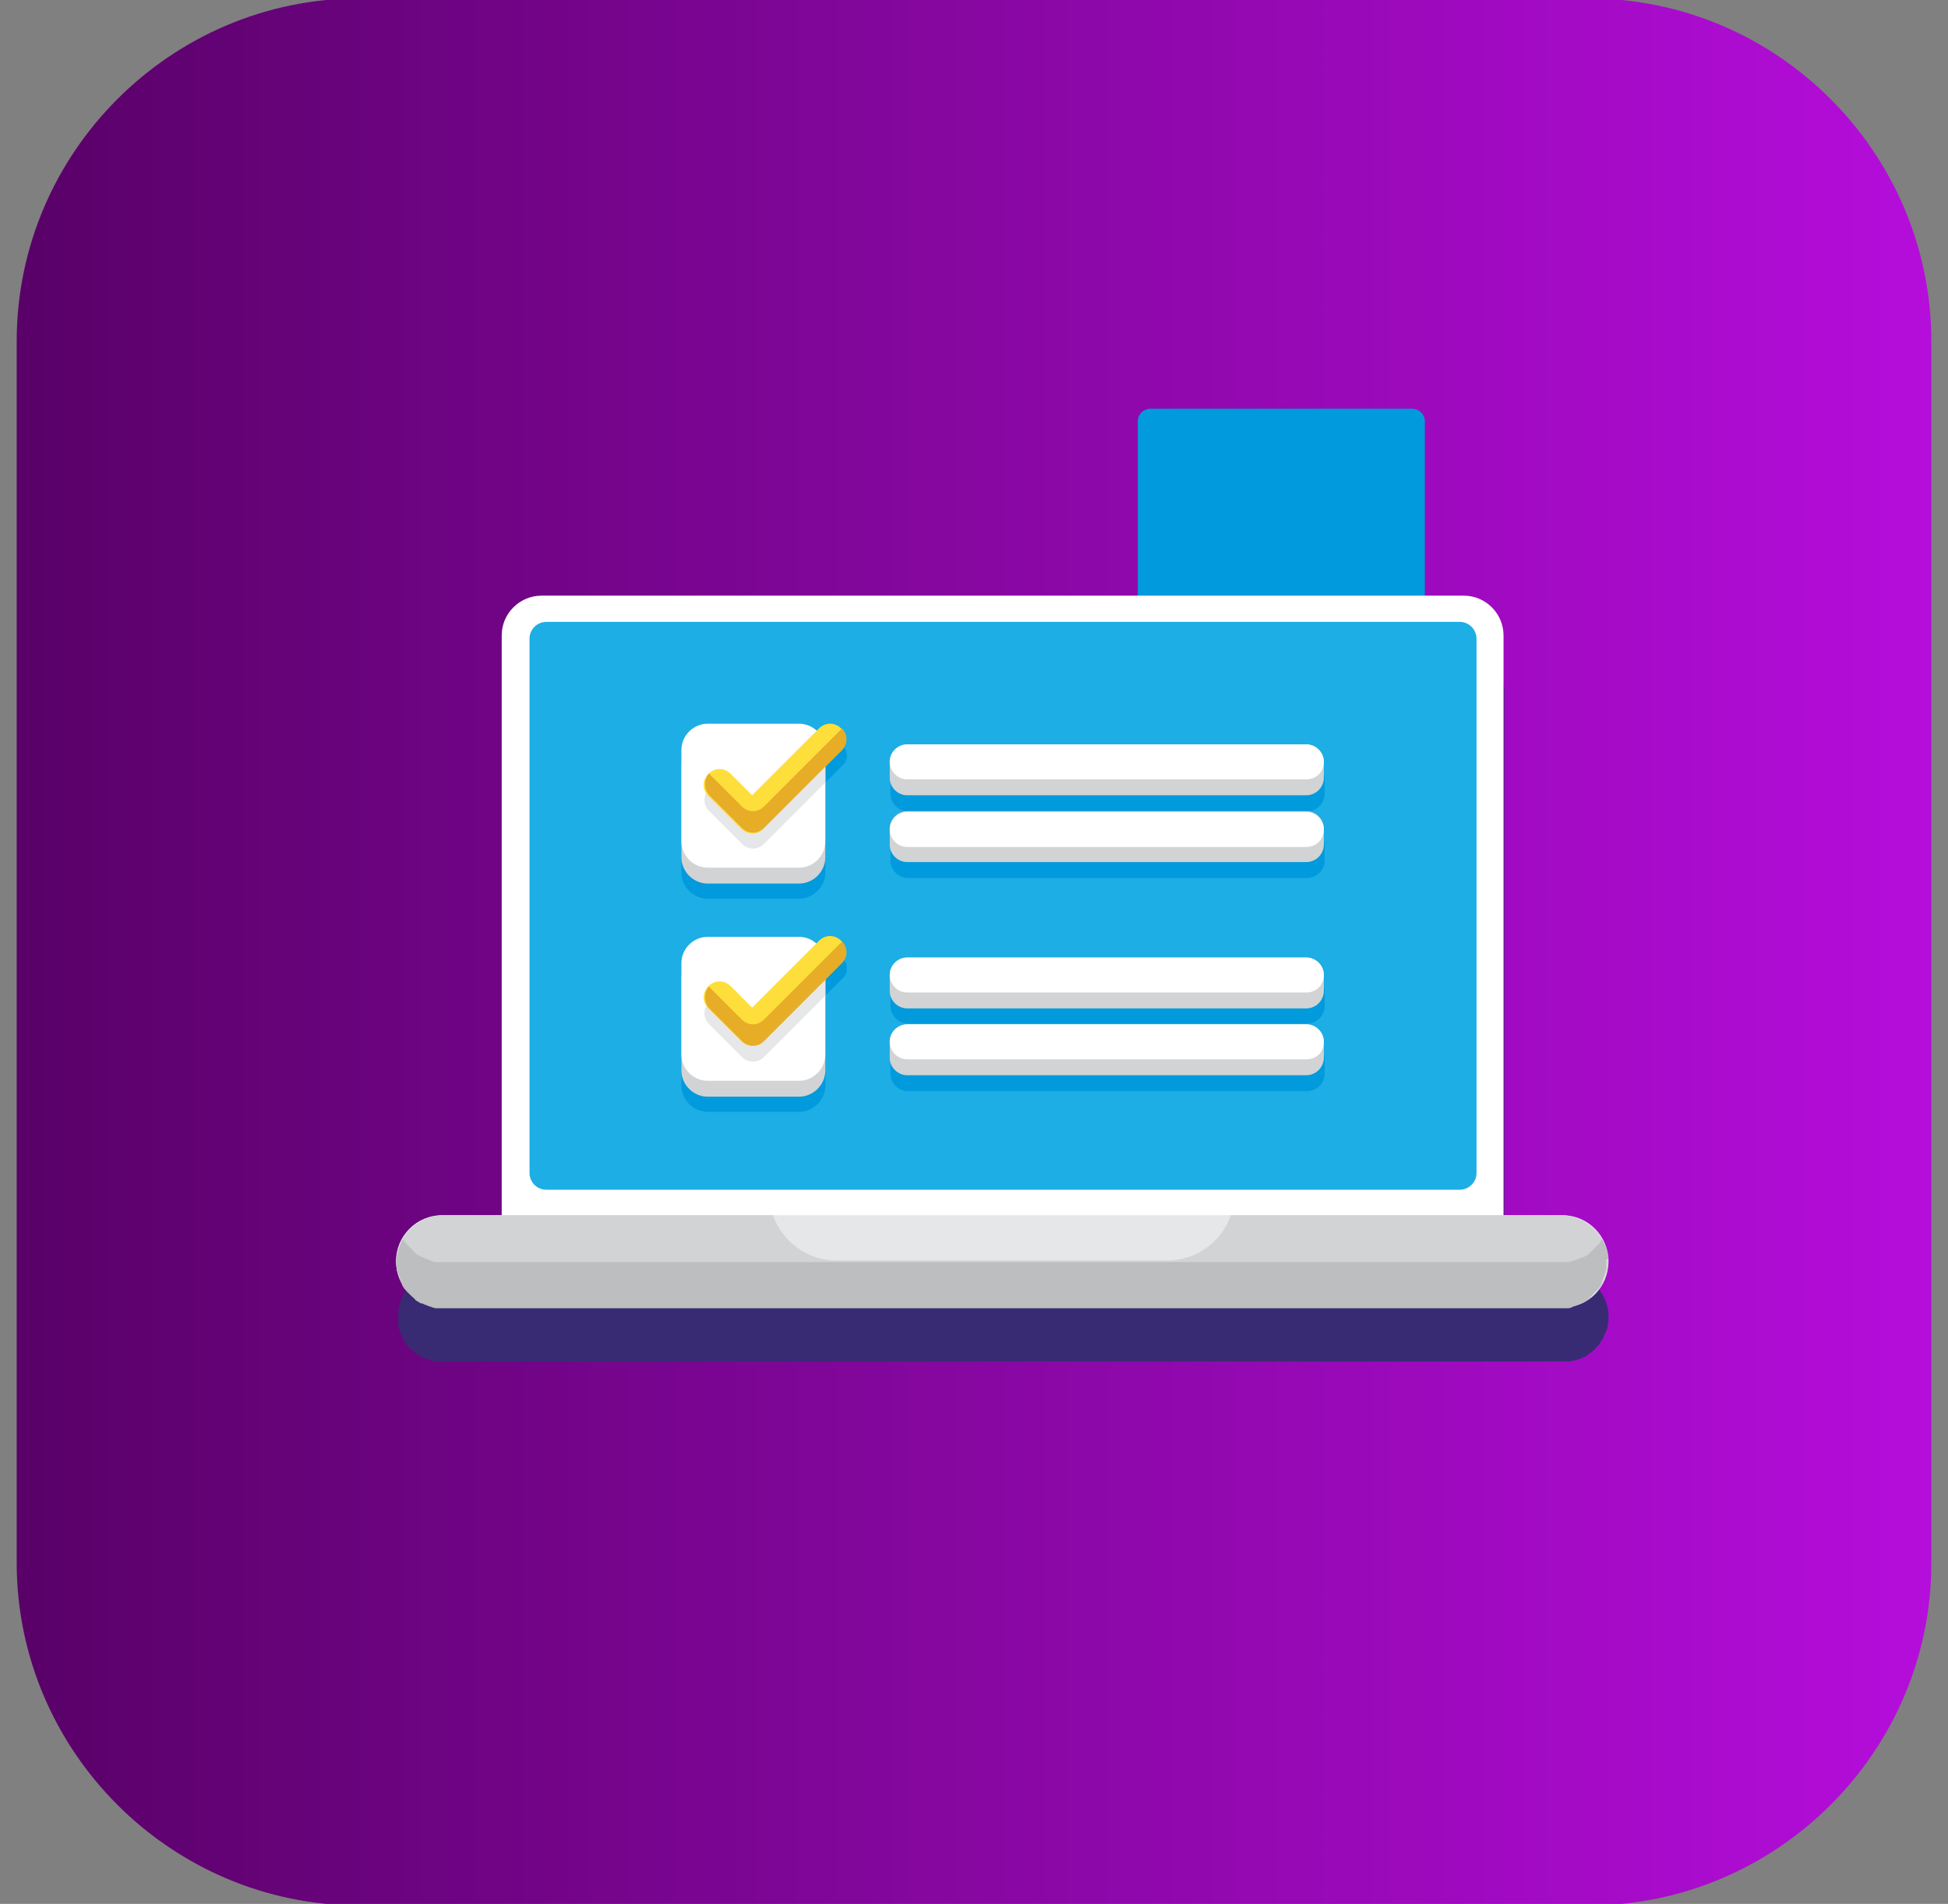
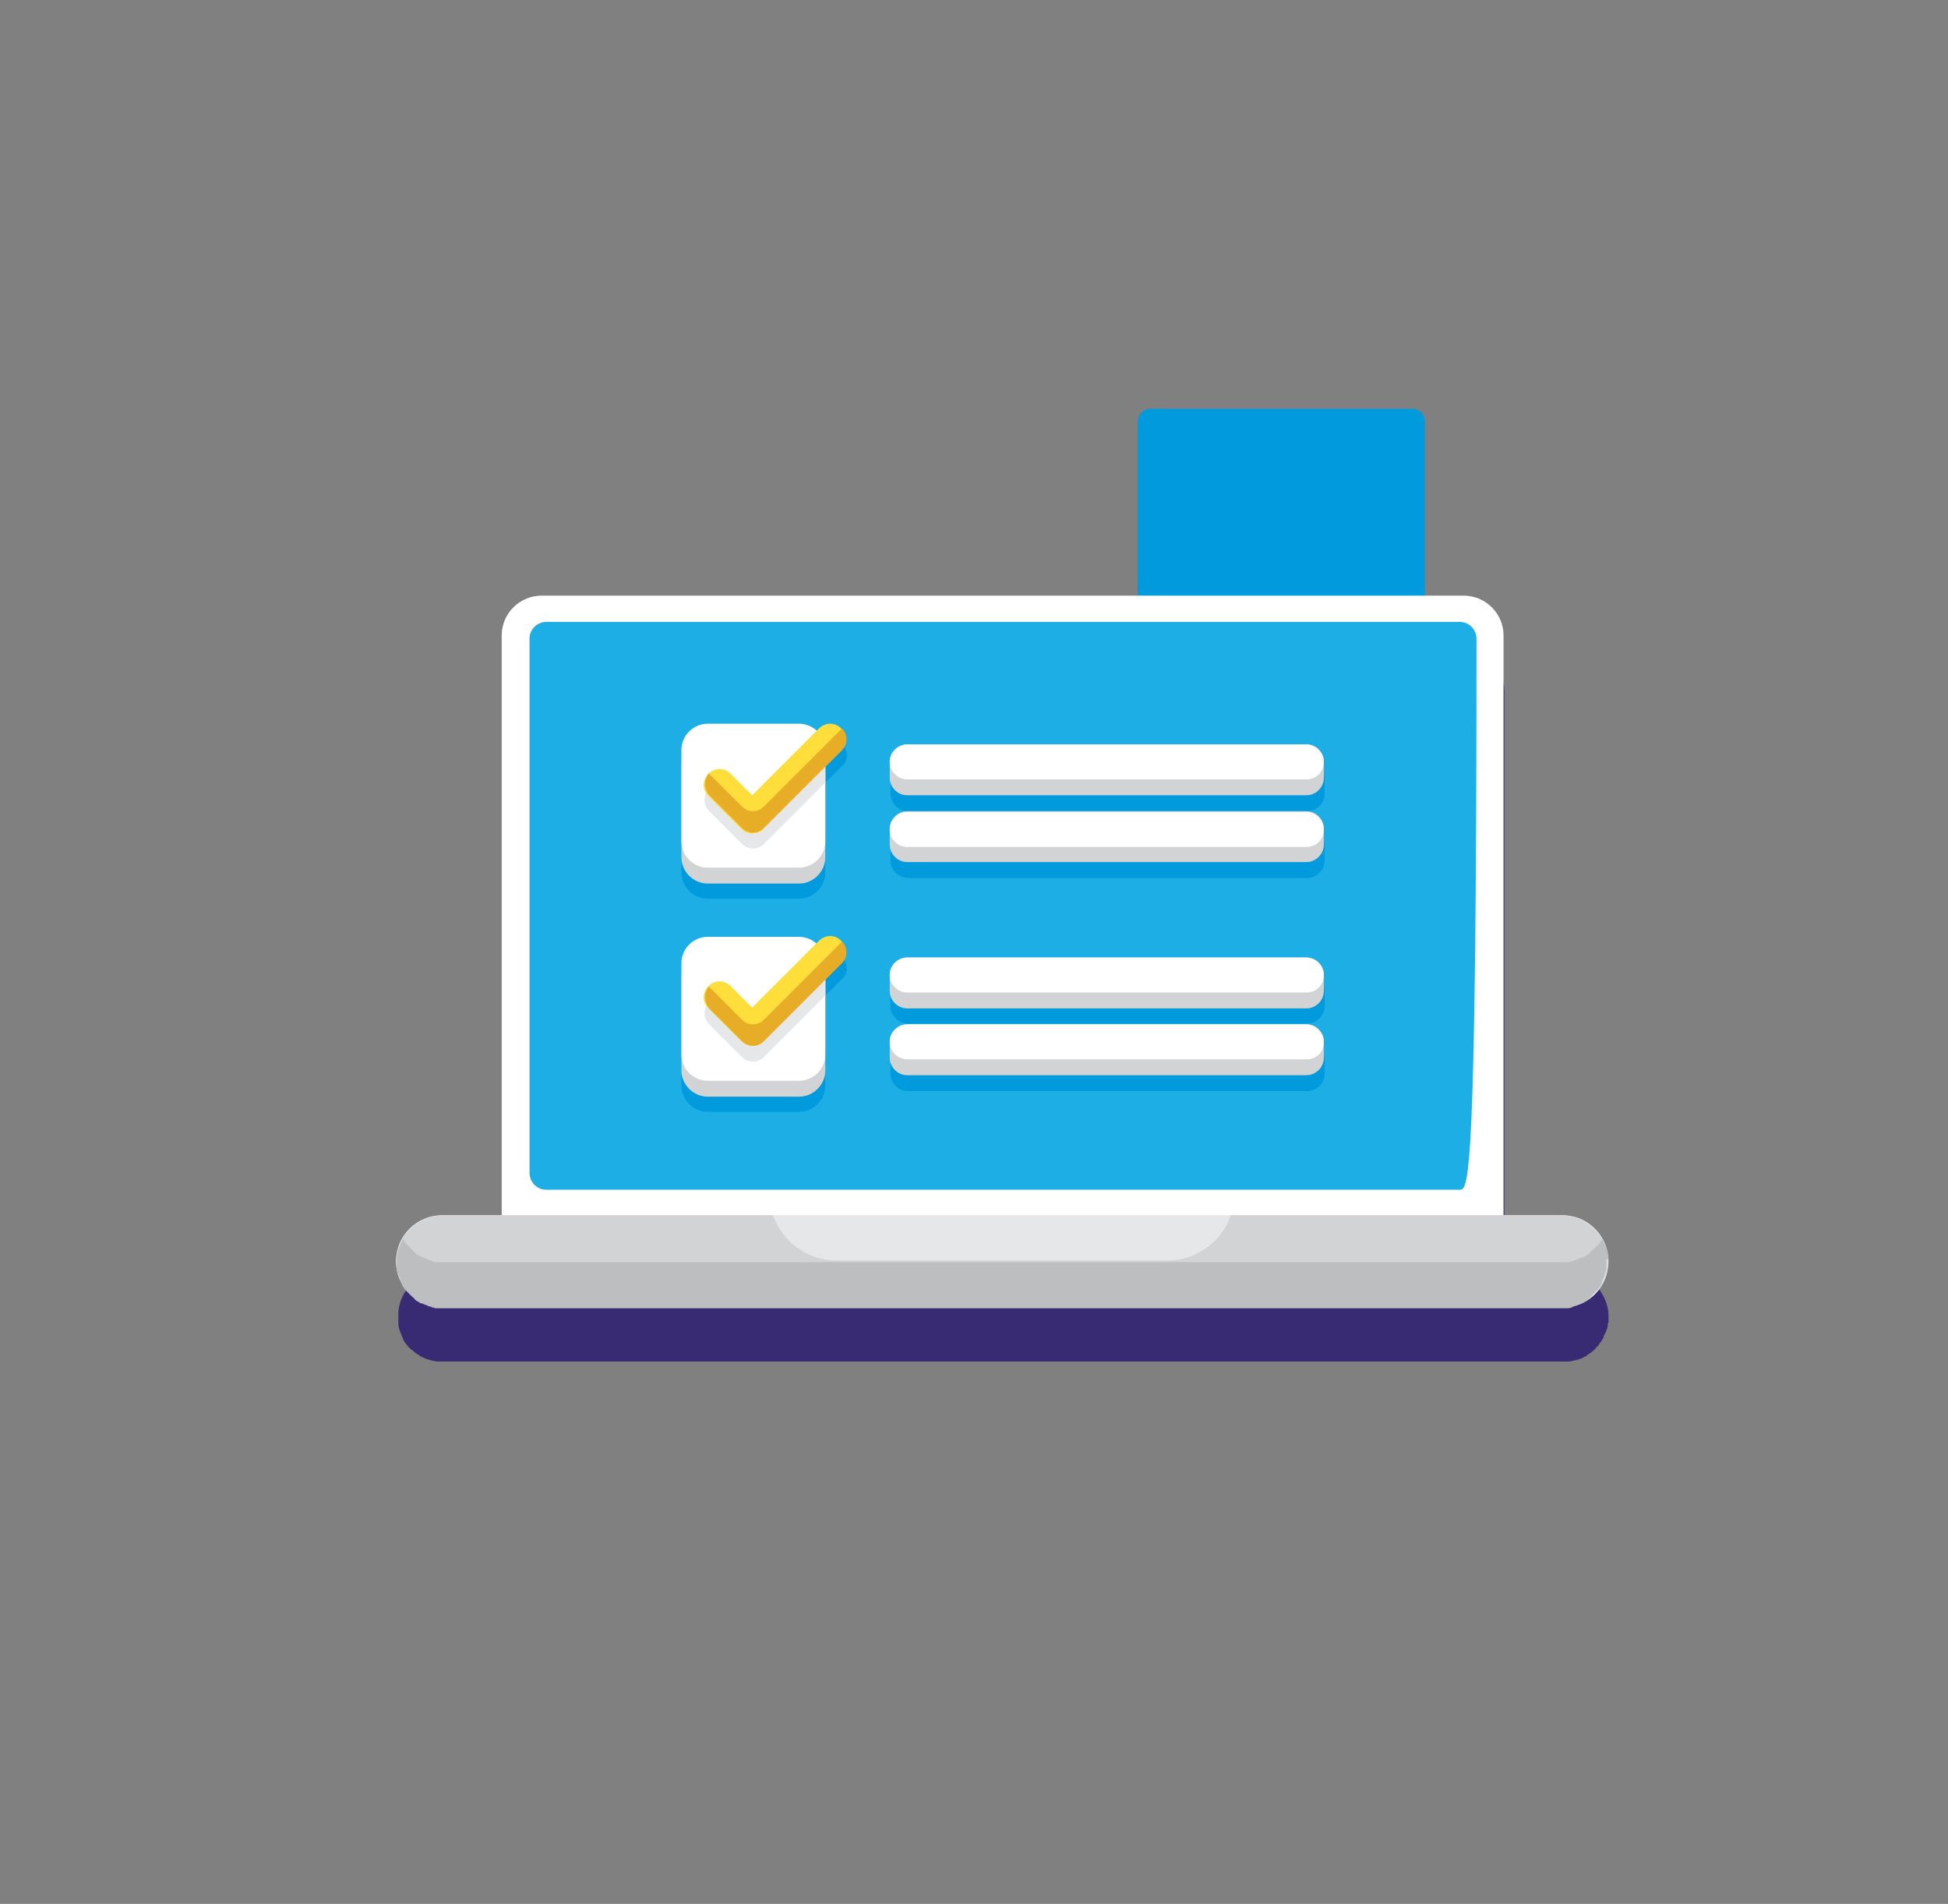
<svg xmlns="http://www.w3.org/2000/svg" version="1.1" x="0px" y="0px" viewBox="0 0 245 239.4" style="enable-background:new 0 0 245 239.4;" xml:space="preserve">
  <rect x="0" y="0" width="245" height="239.4" fill="#808080" stroke="none" />
  <style type="text/css">
	.st0{fill:url(#SVGID_1_);}
	.st1{fill:#382B73;}
	.st2{fill:#D1D3D4;}
	.st3{fill:#E7AD27;}
	.st4{fill:#009ADD;}
	.st5{fill:#136DA0;}
	.st6{fill:#1CAEE4;}
	.st7{fill:#EF5A9D;}
	.st8{fill:#F06EA9;}
	.st9{fill:#E6E7E8;}
	.st10{fill:#FFFFFF;}
	.st11{fill:#F7CB15;}
	.st12{fill:#FFF335;}
	.st13{fill:#FEDE3A;}
	.st14{fill:#27C1E6;}
	.st15{fill:#E43D91;}
	.st16{fill:url(#SVGID_2_);}
	.st17{fill:#BCBEC0;}
	.st18{fill:#A72973;}
	.st19{fill:url(#SVGID_3_);}
	.st20{fill:url(#SVGID_4_);}
	.st21{fill:url(#SVGID_5_);}
	.st22{fill:url(#SVGID_6_);}
	.st23{fill:url(#SVGID_7_);}
	.st24{fill:url(#SVGID_8_);}
	.st25{fill:url(#SVGID_9_);}
	.st26{fill:url(#SVGID_10_);}
	.st27{fill:url(#SVGID_11_);}
	.st28{fill:url(#SVGID_12_);}
	.st29{fill:url(#SVGID_13_);}
	.st30{fill:url(#SVGID_14_);}
	.st31{fill:url(#SVGID_15_);}
	.st32{fill:url(#SVGID_16_);}
	.st33{fill:url(#SVGID_17_);}
	.st34{fill:url(#SVGID_18_);}
	.st35{fill:url(#SVGID_19_);}
	.st36{fill:url(#SVGID_20_);}
	.st37{fill:url(#SVGID_21_);}
	.st38{fill:url(#SVGID_22_);}
	.st39{fill:url(#SVGID_23_);}
	.st40{fill:url(#SVGID_24_);}
	.st41{fill:url(#SVGID_25_);}
	.st42{fill:url(#SVGID_26_);}
	.st43{fill:url(#SVGID_27_);}
	.st44{fill:url(#SVGID_28_);}
	.st45{fill:url(#SVGID_29_);}
	.st46{fill:url(#SVGID_30_);}
	.st47{fill:url(#SVGID_31_);}
	.st48{fill:none;stroke:#D1D3D4;stroke-width:3.187;stroke-linecap:round;stroke-linejoin:round;stroke-miterlimit:10;}
	.st49{fill:none;stroke:#E7AD27;stroke-width:3.187;stroke-linecap:round;stroke-linejoin:round;stroke-miterlimit:10;}
	.st50{fill:none;stroke:#E7AD27;stroke-width:3.613;stroke-linecap:round;stroke-linejoin:round;stroke-miterlimit:10;}
	.st51{fill:url(#SVGID_32_);}
	.st52{fill:url(#SVGID_33_);}
	.st53{fill:url(#SVGID_34_);}
	.st54{fill:url(#SVGID_35_);}
	.st55{fill:url(#SVGID_36_);}
	.st56{fill:url(#SVGID_37_);}
	.st57{fill:url(#SVGID_38_);}
	.st58{fill:url(#SVGID_39_);}
	.st59{fill:url(#SVGID_40_);}
	.st60{fill:url(#SVGID_41_);}
	.st61{fill:url(#SVGID_42_);}
	.st62{fill:none;stroke:#FFFFFF;stroke-width:2;stroke-linecap:round;stroke-linejoin:round;stroke-miterlimit:10;}
	.st63{fill:none;stroke:#FEDE3A;stroke-width:2;stroke-linecap:round;stroke-linejoin:round;stroke-miterlimit:10;}
	.st64{fill:url(#SVGID_43_);}
	.st65{fill:url(#SVGID_44_);}
	.st66{fill:url(#SVGID_45_);}
	.st67{fill:url(#SVGID_46_);}
	.st68{fill:url(#SVGID_47_);}
	.st69{fill:url(#SVGID_48_);}
	.st70{fill:url(#SVGID_49_);}
	.st71{fill:url(#SVGID_50_);}
	.st72{fill:url(#SVGID_51_);}
	.st73{fill:url(#SVGID_52_);}
	.st74{fill:url(#SVGID_53_);}
	.st75{fill:url(#SVGID_54_);}
	.st76{fill:url(#SVGID_55_);}
	.st77{fill:url(#SVGID_56_);}
	.st78{fill:none;stroke:#136DA0;stroke-width:2.623;stroke-miterlimit:10;}
	.st79{fill:url(#SVGID_57_);}
	.st80{fill:url(#SVGID_58_);}
	.st81{fill:none;stroke:#EF5A9D;stroke-width:4;stroke-linecap:round;stroke-linejoin:round;stroke-miterlimit:10;}
	.st82{fill:none;stroke:#FFFFFF;stroke-width:3;stroke-linecap:round;stroke-linejoin:round;stroke-miterlimit:10;}
	.st83{fill:none;stroke:#E7AD27;stroke-width:4;stroke-linecap:round;stroke-linejoin:round;stroke-miterlimit:10;}
	.st84{fill:url(#SVGID_59_);}
	.st85{fill:url(#SVGID_60_);}
	.st86{fill:url(#SVGID_61_);}
	.st87{fill:none;stroke:#F7CB15;stroke-width:3;stroke-miterlimit:10;}
	.st88{fill:url(#SVGID_62_);}
	.st89{fill:url(#SVGID_63_);}
	.st90{fill:url(#SVGID_64_);}
	.st91{fill:url(#SVGID_65_);}
	.st92{fill:url(#SVGID_66_);}
	.st93{fill:url(#SVGID_67_);}
	.st94{fill:url(#SVGID_68_);}
	.st95{fill:url(#SVGID_69_);}
	.st96{fill:url(#SVGID_70_);}
	.st97{fill:url(#SVGID_71_);}
	.st98{fill:url(#SVGID_72_);}
	.st99{fill:none;stroke:#EF5A9D;stroke-width:2;stroke-miterlimit:10;}
	.st100{fill:url(#SVGID_73_);}
	.st101{fill:url(#SVGID_74_);}
	.st102{fill:url(#SVGID_75_);}
	.st103{fill:url(#SVGID_76_);}
	.st104{fill:url(#SVGID_77_);}
	.st105{fill:url(#SVGID_78_);}
	.st106{fill:url(#SVGID_79_);}
	.st107{fill:url(#SVGID_80_);}
	.st108{fill:none;stroke:#27C1E6;stroke-width:4;stroke-miterlimit:10;}
	.st109{fill:url(#SVGID_81_);}
	.st110{fill:url(#SVGID_82_);}
	.st111{fill:url(#SVGID_83_);}
	.st112{fill:url(#SVGID_84_);}
	.st113{fill:url(#SVGID_85_);}
	.st114{fill:url(#SVGID_86_);}
	.st115{fill:url(#SVGID_87_);}
	.st116{fill:url(#SVGID_88_);}
	.st117{fill:url(#SVGID_89_);}
	.st118{fill:none;stroke:#136DA0;stroke-width:1.561;stroke-miterlimit:10;}
	.st119{fill:none;stroke:#136DA0;stroke-width:1.101;stroke-miterlimit:10;}
	.st120{fill:url(#SVGID_90_);}
	.st121{fill:url(#SVGID_91_);}
	.st122{fill:none;stroke:#136DA0;stroke-width:2.841;stroke-miterlimit:10;}
	.st123{fill:url(#SVGID_92_);}
	.st124{fill:none;stroke:#136DA0;stroke-width:2.862;stroke-miterlimit:10;}
	.st125{fill:url(#SVGID_93_);}
</style>
  <g id="Layer_1">
    <g>
      <linearGradient id="SVGID_1_" gradientUnits="userSpaceOnUse" x1="2.105" y1="119.694" x2="242.869" y2="119.694">
        <stop offset="1.118836e-07" style="stop-color:#590168" />
        <stop offset="1" style="stop-color:#B50DDB" />
      </linearGradient>
-       <path class="st0" d="M199.8,239.6H45.2c-23.7,0-43.1-19.4-43.1-43.1V42.9c0-23.7,19.4-43.1,43.1-43.1h154.6    c23.7,0,43.1,19.4,43.1,43.1v153.7C242.9,220.2,223.5,239.6,199.8,239.6z" />
      <path class="st4" d="M177.6,90.1h-32.9c-0.9,0-1.6-0.7-1.6-1.6V53c0-0.9,0.7-1.6,1.6-1.6h32.9c0.9,0,1.6,0.7,1.6,1.6v35.5    C179.2,89.4,178.5,90.1,177.6,90.1z" />
      <g>
        <path class="st1" d="M202.3,165.6c0-0.1,0-0.3,0-0.4c0,0,0-0.1,0-0.1l0,0c-0.3-2.9-2.7-5.2-5.7-5.2h-7.4V86.9c0-2.8-2.3-5-5-5     h-116c-2.8,0-5,2.3-5,5v72.9h-7.4c-3,0-5.5,2.3-5.7,5.2l0,0c0,0.1,0,0.1,0,0.2c0,0.1,0,0.2,0,0.3c0,0,0,0,0,0.1v0     c0,0.1,0,0.2,0,0.2c0,0.1,0,0.2,0,0.4v0c0,0.1,0,0.2,0,0.3l0,0c0,0.3,0.1,0.6,0.2,0.9l0,0c0,0.1,0.1,0.2,0.1,0.2     c0,0.1,0.1,0.2,0.1,0.3c0,0,0,0,0,0c0,0.1,0.1,0.2,0.1,0.2l0,0c0,0.1,0.1,0.2,0.1,0.3l0,0c0,0.1,0.1,0.2,0.1,0.2c0,0,0,0,0,0     c0.2,0.3,0.4,0.6,0.7,0.9c0,0,0,0,0,0l0,0c0.1,0.1,0.2,0.2,0.4,0.3c0,0,0,0,0.1,0.1l0,0c0.2,0.2,0.5,0.4,0.7,0.5c0,0,0,0,0,0     c0,0,0.1,0,0.1,0.1c0.1,0.1,0.3,0.1,0.4,0.2c0,0,0,0,0,0c0.1,0,0.2,0.1,0.2,0.1l0,0c0.5,0.2,1,0.3,1.5,0.4h0c0.1,0,0.1,0,0.2,0h0     c0.2,0,0.4,0,0.6,0h140.9l0,0c0.2,0,0.4,0,0.6,0h0c0.1,0,0.1,0,0.2,0l0,0c0.5-0.1,1-0.2,1.5-0.4l0,0c0.1,0,0.2-0.1,0.2-0.1     c0,0,0,0,0,0c0.1-0.1,0.3-0.1,0.4-0.2c0,0,0.1,0,0.1-0.1c0,0,0,0,0,0c0.5-0.3,0.9-0.6,1.2-1c0,0,0,0,0.1-0.1l0,0     c0.1-0.1,0.2-0.2,0.3-0.4c0,0,0-0.1,0.1-0.1c0,0,0,0,0,0c0.1-0.1,0.1-0.2,0.2-0.3l0,0c0-0.1,0.1-0.1,0.1-0.2c0,0,0,0,0,0     c0.1-0.1,0.1-0.2,0.1-0.3c0,0,0,0,0,0c0-0.1,0.1-0.1,0.1-0.2c0.2-0.3,0.3-0.7,0.4-1c0-0.1,0-0.1,0-0.2c0,0,0,0,0,0     c0-0.1,0-0.2,0.1-0.3c0,0,0,0,0,0c0-0.1,0-0.2,0-0.3v0C202.3,166.1,202.3,165.9,202.3,165.6z" />
        <g>
          <path class="st10" d="M189.1,152.9H63.1V79.9c0-2.8,2.3-5,5-5h116c2.8,0,5,2.3,5,5V152.9z" />
-           <path class="st6" d="M183.6,149.6H68.7c-1.2,0-2.1-1-2.1-2.1V80.3c0-1.2,1-2.1,2.1-2.1h114.9c1.2,0,2.1,1,2.1,2.1v67.2      C185.7,148.7,184.7,149.6,183.6,149.6z" />
+           <path class="st6" d="M183.6,149.6H68.7c-1.2,0-2.1-1-2.1-2.1V80.3c0-1.2,1-2.1,2.1-2.1h114.9c1.2,0,2.1,1,2.1,2.1C185.7,148.7,184.7,149.6,183.6,149.6z" />
          <path class="st9" d="M196.6,164.4H55.6c-3.2,0-5.8-2.6-5.8-5.8l0,0c0-3.2,2.6-5.8,5.8-5.8h140.9c3.2,0,5.8,2.6,5.8,5.8l0,0      C202.3,161.8,199.8,164.4,196.6,164.4z" />
          <path class="st2" d="M197.4,164.3c0.1,0,0.3,0,0.4-0.1c0.1,0,0.2,0,0.2-0.1c0.1,0,0.2-0.1,0.3-0.1c0.1,0,0.2-0.1,0.2-0.1      c0.1,0,0.2-0.1,0.3-0.1c0.1,0,0.2-0.1,0.2-0.1c0.1,0,0.2-0.1,0.3-0.1c0.1,0,0.1-0.1,0.2-0.1c0.1-0.1,0.2-0.1,0.3-0.2      c0.1,0,0.1-0.1,0.2-0.2c0.1-0.1,0.2-0.1,0.2-0.2c0.1-0.1,0.1-0.1,0.2-0.2c0.1-0.1,0.1-0.1,0.2-0.2c0.1-0.1,0.1-0.1,0.2-0.2      c0.1-0.1,0.1-0.2,0.2-0.2c0.1-0.1,0.1-0.1,0.2-0.2c0.1-0.1,0.1-0.2,0.2-0.3c0-0.1,0.1-0.1,0.1-0.2c0.1-0.1,0.1-0.2,0.1-0.3      c0-0.1,0.1-0.2,0.1-0.2c0-0.1,0.1-0.2,0.1-0.3c0-0.1,0.1-0.2,0.1-0.2c0-0.1,0.1-0.2,0.1-0.3c0-0.1,0-0.2,0.1-0.3      c0-0.1,0-0.2,0.1-0.3c0-0.1,0-0.2,0-0.3c0-0.1,0-0.2,0-0.3c0-0.1,0-0.2,0-0.3c0-0.1,0-0.2,0-0.4c0-0.1,0-0.2,0-0.2      c-0.3-3-3-5.2-6-5.2h-41.3c0,0,0,0-0.1,0c-1.1,3.3-4.3,5.7-8,5.7h-41.6c-3.7,0-6.8-2.4-8-5.7c0,0,0,0-0.1,0H55.9      c-3,0-5.7,2.2-6,5.2c0,0.1,0,0.2,0,0.2c0,0.1,0,0.2,0,0.4c0,0.1,0,0.2,0,0.3c0,0.1,0,0.2,0,0.3c0,0.1,0,0.2,0,0.3      c0,0.1,0,0.2,0.1,0.3c0,0.1,0,0.2,0.1,0.3c0,0.1,0.1,0.2,0.1,0.3c0,0.1,0.1,0.2,0.1,0.3c0,0.1,0.1,0.2,0.1,0.3      c0,0.1,0.1,0.2,0.1,0.2c0,0.1,0.1,0.2,0.1,0.3c0,0.1,0.1,0.2,0.1,0.2c0.1,0.1,0.1,0.2,0.2,0.3c0.1,0.1,0.1,0.1,0.2,0.2      c0.1,0.1,0.1,0.2,0.2,0.2c0.1,0.1,0.1,0.1,0.2,0.2c0.1,0.1,0.1,0.1,0.2,0.2c0.1,0.1,0.1,0.1,0.2,0.2c0.1,0.1,0.2,0.1,0.2,0.2      c0.1,0.1,0.1,0.1,0.2,0.2c0.1,0.1,0.2,0.1,0.3,0.2c0.1,0,0.1,0.1,0.2,0.1c0.1,0.1,0.2,0.1,0.3,0.1c0.1,0,0.2,0.1,0.2,0.1      c0.1,0,0.2,0.1,0.3,0.1c0.1,0,0.2,0.1,0.2,0.1c0.1,0,0.2,0.1,0.3,0.1c0.1,0,0.2,0,0.2,0.1c0.1,0,0.3,0,0.4,0.1      c0.1,0,0.1,0,0.2,0c0.2,0,0.4,0,0.6,0h140.9c0.2,0,0.4,0,0.6,0C197.2,164.4,197.3,164.3,197.4,164.3z" />
          <path class="st17" d="M202.3,158.1c-0.1-0.8-0.4-1.6-0.8-2.3c0,0.1-0.1,0.1-0.1,0.2c-0.1,0.1-0.1,0.2-0.2,0.3      c-0.1,0.1-0.1,0.1-0.2,0.2c-0.1,0.1-0.1,0.2-0.2,0.2c-0.1,0.1-0.1,0.1-0.2,0.2c-0.1,0.1-0.1,0.1-0.2,0.2      c-0.1,0.1-0.1,0.1-0.2,0.2c-0.1,0.1-0.2,0.1-0.2,0.2c-0.1,0.1-0.1,0.1-0.2,0.2c-0.1,0.1-0.2,0.1-0.3,0.2c-0.1,0-0.1,0.1-0.2,0.1      c-0.1,0.1-0.2,0.1-0.3,0.1c-0.1,0-0.2,0.1-0.2,0.1c-0.1,0-0.2,0.1-0.3,0.1c-0.1,0-0.2,0.1-0.2,0.1c-0.1,0-0.2,0.1-0.3,0.1      c-0.1,0-0.2,0-0.2,0.1c-0.1,0-0.3,0-0.4,0.1c-0.1,0-0.1,0-0.2,0c-0.2,0-0.4,0-0.6,0H55.6c-0.2,0-0.4,0-0.6,0c-0.1,0-0.1,0-0.2,0      c-0.1,0-0.3,0-0.4-0.1c-0.1,0-0.2,0-0.2-0.1c-0.1,0-0.2-0.1-0.3-0.1c-0.1,0-0.2-0.1-0.2-0.1c-0.1,0-0.2-0.1-0.3-0.1      c-0.1,0-0.2-0.1-0.2-0.1c-0.1,0-0.2-0.1-0.3-0.1c-0.1,0-0.1-0.1-0.2-0.1c-0.1-0.1-0.2-0.1-0.3-0.2c-0.1,0-0.1-0.1-0.2-0.2      c-0.1-0.1-0.2-0.1-0.2-0.2c-0.1-0.1-0.1-0.1-0.2-0.2c-0.1-0.1-0.1-0.1-0.2-0.2c-0.1-0.1-0.1-0.1-0.2-0.2      c-0.1-0.1-0.1-0.2-0.2-0.2c-0.1-0.1-0.1-0.1-0.2-0.2c-0.1-0.1-0.1-0.2-0.2-0.3c0-0.1-0.1-0.1-0.1-0.2c-0.4,0.7-0.7,1.5-0.8,2.3      c0,0.1,0,0.2,0,0.2c0,0.1,0,0.2,0,0.4c0,0.1,0,0.2,0,0.3c0,0.1,0,0.2,0,0.3c0,0.1,0,0.2,0,0.3c0,0.1,0,0.2,0.1,0.3      c0,0.1,0,0.2,0.1,0.3c0,0.1,0.1,0.2,0.1,0.3c0,0.1,0.1,0.2,0.1,0.3c0,0.1,0.1,0.2,0.1,0.3c0,0.1,0.1,0.2,0.1,0.2      c0,0.1,0.1,0.2,0.1,0.3c0,0.1,0.1,0.2,0.1,0.2c0.1,0.1,0.1,0.2,0.2,0.3c0.1,0.1,0.1,0.1,0.2,0.2c0.1,0.1,0.1,0.2,0.2,0.2      c0.1,0.1,0.1,0.1,0.2,0.2c0.1,0.1,0.1,0.1,0.2,0.2c0.1,0.1,0.1,0.1,0.2,0.2c0.1,0.1,0.2,0.1,0.2,0.2c0.1,0.1,0.1,0.1,0.2,0.2      c0.1,0.1,0.2,0.1,0.3,0.2c0.1,0,0.1,0.1,0.2,0.1c0.1,0.1,0.2,0.1,0.3,0.1c0.1,0,0.2,0.1,0.2,0.1c0.1,0,0.2,0.1,0.3,0.1      c0.1,0,0.2,0.1,0.2,0.1c0.1,0,0.2,0.1,0.3,0.1c0.1,0,0.2,0,0.2,0.1c0.1,0,0.3,0,0.4,0.1c0.1,0,0.1,0,0.2,0c0.2,0,0.4,0,0.6,0      h140.9c0.2,0,0.4,0,0.6,0c0.1,0,0.1,0,0.2,0c0.1,0,0.3,0,0.4-0.1c0.1,0,0.2,0,0.2-0.1c0.1,0,0.2-0.1,0.3-0.1      c0.1,0,0.2-0.1,0.2-0.1c0.1,0,0.2-0.1,0.3-0.1c0.1,0,0.2-0.1,0.2-0.1c0.1,0,0.2-0.1,0.3-0.1c0.1,0,0.1-0.1,0.2-0.1      c0.1-0.1,0.2-0.1,0.3-0.2c0.1,0,0.1-0.1,0.2-0.2c0.1-0.1,0.2-0.1,0.2-0.2c0.1-0.1,0.1-0.1,0.2-0.2c0.1-0.1,0.1-0.1,0.2-0.2      c0.1-0.1,0.1-0.1,0.2-0.2c0.1-0.1,0.1-0.2,0.2-0.2c0.1-0.1,0.1-0.1,0.2-0.2c0.1-0.1,0.1-0.2,0.2-0.3c0-0.1,0.1-0.1,0.1-0.2      c0.1-0.1,0.1-0.2,0.1-0.3c0-0.1,0.1-0.2,0.1-0.2c0-0.1,0.1-0.2,0.1-0.3c0-0.1,0.1-0.2,0.1-0.2c0-0.1,0.1-0.2,0.1-0.3      c0-0.1,0-0.2,0.1-0.3c0-0.1,0-0.2,0.1-0.3c0-0.1,0-0.2,0-0.3c0-0.1,0-0.2,0-0.3c0-0.1,0-0.2,0-0.3c0-0.1,0-0.2,0-0.4      C202.3,158.3,202.3,158.2,202.3,158.1z" />
          <g>
            <path class="st4" d="M105.9,120.4C105.9,120.4,105.9,120.4,105.9,120.4L105.9,120.4C105.9,120.4,105.9,120.3,105.9,120.4       c-0.8-0.8-2.1-0.8-2.9-0.1l-0.3,0.3c-0.6-0.5-1.4-0.9-2.2-0.9H89c-1.8,0-3.3,1.5-3.3,3.3v2v9.5v2c0,1.8,1.5,3.3,3.3,3.3h11.5       c1.8,0,3.3-1.5,3.3-3.3v-2v-7.3v-2l2.1-2.1c0.1-0.1,0.2-0.2,0.3-0.3c0-0.1,0.1-0.1,0.1-0.2c0-0.1,0.1-0.1,0.1-0.2       c0-0.1,0.1-0.2,0.1-0.3c0,0,0-0.1,0-0.1c0-0.1,0-0.2,0-0.3c0,0,0,0,0,0C106.5,121.3,106.3,120.8,105.9,120.4z" />
            <path class="st4" d="M165.6,122.7c-0.4-0.2-0.8-0.4-1.2-0.4h-50.2c-1.2,0-2.2,1-2.2,2.2v2c0,1.2,1,2.2,2.2,2.2h50.2       c1.2,0,2.2-1,2.2-2.2v-2C166.5,123.8,166.2,123.1,165.6,122.7z" />
            <path class="st4" d="M165.6,131.2c-0.4-0.2-0.8-0.4-1.2-0.4h-50.2c-1.2,0-2.2,1-2.2,2.2v2c0,1.2,1,2.2,2.2,2.2h50.2       c1.2,0,2.2-1,2.2-2.2v-2C166.5,132.3,166.2,131.6,165.6,131.2z" />
            <path class="st4" d="M105.9,93.6L105.9,93.6C105.9,93.6,105.9,93.5,105.9,93.6c-0.8-0.8-2.1-0.8-2.9-0.1l-0.3,0.3       c-0.6-0.5-1.4-0.9-2.2-0.9H89c-1.8,0-3.3,1.5-3.3,3.3v2v9.5v2c0,1.8,1.5,3.3,3.3,3.3h11.5c1.8,0,3.3-1.5,3.3-3.3v-2v-7.3v-2       l2.1-2.1c0.1-0.1,0.2-0.2,0.3-0.3c0-0.1,0.1-0.1,0.1-0.2c0-0.1,0.1-0.1,0.1-0.2c0-0.1,0.1-0.2,0.1-0.3c0,0,0-0.1,0-0.1       c0-0.1,0-0.2,0-0.3c0,0,0,0,0,0C106.5,94.5,106.3,94,105.9,93.6C105.9,93.6,105.9,93.6,105.9,93.6z" />
            <path class="st4" d="M165.6,96c-0.4-0.2-0.8-0.4-1.2-0.4h-50.2c-1.2,0-2.2,1-2.2,2.2v2c0,1.2,1,2.2,2.2,2.2h50.2       c1.2,0,2.2-1,2.2-2.2v-2C166.5,97,166.2,96.3,165.6,96z" />
            <path class="st4" d="M165.6,104.4c-0.4-0.2-0.8-0.4-1.2-0.4h-50.2c-1.2,0-2.2,1-2.2,2.2v2c0,1.2,1,2.2,2.2,2.2h50.2       c1.2,0,2.2-1,2.2-2.2v-2C166.5,105.5,166.2,104.8,165.6,104.4z" />
          </g>
          <g>
            <g>
              <path class="st2" d="M100.5,137.9H89c-1.8,0-3.3-1.5-3.3-3.3v-11.5c0-1.8,1.5-3.3,3.3-3.3h11.5c1.8,0,3.3,1.5,3.3,3.3v11.5        C103.8,136.4,102.3,137.9,100.5,137.9z" />
              <path class="st10" d="M100.5,135.9H89c-1.8,0-3.3-1.5-3.3-3.3v-11.5c0-1.8,1.5-3.3,3.3-3.3h11.5c1.8,0,3.3,1.5,3.3,3.3v11.5        C103.8,134.4,102.3,135.9,100.5,135.9z" />
              <path class="st9" d="M103.8,121.1c0-0.4-0.1-0.8-0.2-1.1c-0.2,0.1-0.4,0.2-0.5,0.4l-8.4,8.4L92,126c-0.8-0.8-2-0.8-2.8,0        c-0.8,0.8-0.8,2,0,2.8l4.1,4.1c0.4,0.4,0.9,0.6,1.4,0.6s1-0.2,1.4-0.6l7.7-7.7V121.1z" />
              <g>
                <path class="st13" d="M94.6,131.5c-0.5,0-1-0.2-1.4-0.6l-4.1-4.1c-0.8-0.8-0.8-2,0-2.8c0.8-0.8,2-0.8,2.8,0l2.7,2.7l8.4-8.4         c0.8-0.8,2-0.8,2.8,0c0.8,0.8,0.8,2,0,2.8l-9.8,9.8C95.7,131.4,95.2,131.5,94.6,131.5z" />
              </g>
              <path class="st3" d="M105.9,118.4l-9.8,9.8c-0.4,0.4-0.9,0.6-1.4,0.6s-1-0.2-1.4-0.6l-4.1-4.1c0,0,0,0,0-0.1        c-0.7,0.8-0.7,2,0,2.8l4.1,4.1c0.4,0.4,0.9,0.6,1.4,0.6s1-0.2,1.4-0.6l9.8-9.8C106.6,120.4,106.7,119.2,105.9,118.4        C105.9,118.4,105.9,118.4,105.9,118.4z" />
              <path class="st2" d="M166.5,122.6c0-1.2-1-2.2-2.2-2.2h-50.2c-1.2,0-2.2,1-2.2,2.2v2c0,1.2,1,2.2,2.2,2.2h50.2        c1.2,0,2.2-1,2.2-2.2V122.6z" />
              <path class="st10" d="M164.3,124.8h-50.2c-1.2,0-2.2-1-2.2-2.2v0c0-1.2,1-2.2,2.2-2.2h50.2c1.2,0,2.2,1,2.2,2.2v0        C166.5,123.8,165.6,124.8,164.3,124.8z" />
              <path class="st2" d="M166.5,131c0-1.2-1-2.2-2.2-2.2h-50.2c-1.2,0-2.2,1-2.2,2.2v2c0,1.2,1,2.2,2.2,2.2h50.2        c1.2,0,2.2-1,2.2-2.2V131z" />
              <path class="st10" d="M164.3,133.2h-50.2c-1.2,0-2.2-1-2.2-2.2v0c0-1.2,1-2.2,2.2-2.2h50.2c1.2,0,2.2,1,2.2,2.2v0        C166.5,132.3,165.6,133.2,164.3,133.2z" />
            </g>
            <g>
              <path class="st2" d="M100.5,111.1H89c-1.8,0-3.3-1.5-3.3-3.3V96.3c0-1.8,1.5-3.3,3.3-3.3h11.5c1.8,0,3.3,1.5,3.3,3.3v11.5        C103.8,109.6,102.3,111.1,100.5,111.1z" />
              <path class="st10" d="M100.5,109.1H89c-1.8,0-3.3-1.5-3.3-3.3V94.3c0-1.8,1.5-3.3,3.3-3.3h11.5c1.8,0,3.3,1.5,3.3,3.3v11.5        C103.8,107.6,102.3,109.1,100.5,109.1z" />
              <path class="st9" d="M103.8,94.3c0-0.4-0.1-0.8-0.2-1.1c-0.2,0.1-0.4,0.2-0.5,0.4l-8.4,8.4L92,99.2c-0.8-0.8-2-0.8-2.8,0        c-0.8,0.8-0.8,2,0,2.8l4.1,4.1c0.4,0.4,0.9,0.6,1.4,0.6s1-0.2,1.4-0.6l7.7-7.7V94.3z" />
              <g>
                <path class="st13" d="M94.6,104.8c-0.5,0-1-0.2-1.4-0.6l-4.1-4.1c-0.8-0.8-0.8-2,0-2.8c0.8-0.8,2-0.8,2.8,0l2.7,2.7l8.4-8.4         c0.8-0.8,2-0.8,2.8,0c0.8,0.8,0.8,2,0,2.8l-9.8,9.8C95.7,104.6,95.2,104.8,94.6,104.8z" />
              </g>
              <path class="st3" d="M105.9,91.6l-9.8,9.8c-0.4,0.4-0.9,0.6-1.4,0.6s-1-0.2-1.4-0.6l-4.1-4.1c0,0,0,0,0-0.1        c-0.7,0.8-0.7,2,0,2.8l4.1,4.1c0.4,0.4,0.9,0.6,1.4,0.6s1-0.2,1.4-0.6l9.8-9.8C106.6,93.6,106.7,92.4,105.9,91.6        C105.9,91.6,105.9,91.6,105.9,91.6z" />
              <path class="st2" d="M166.5,95.8c0-1.2-1-2.2-2.2-2.2h-50.2c-1.2,0-2.2,1-2.2,2.2v2c0,1.2,1,2.2,2.2,2.2h50.2        c1.2,0,2.2-1,2.2-2.2V95.8z" />
              <path class="st10" d="M164.3,98h-50.2c-1.2,0-2.2-1-2.2-2.2l0,0c0-1.2,1-2.2,2.2-2.2h50.2c1.2,0,2.2,1,2.2,2.2l0,0        C166.5,97,165.6,98,164.3,98z" />
              <path class="st2" d="M166.5,104.2c0-1.2-1-2.2-2.2-2.2h-50.2c-1.2,0-2.2,1-2.2,2.2v2c0,1.2,1,2.2,2.2,2.2h50.2        c1.2,0,2.2-1,2.2-2.2V104.2z" />
              <path class="st10" d="M164.3,106.5h-50.2c-1.2,0-2.2-1-2.2-2.2v0c0-1.2,1-2.2,2.2-2.2h50.2c1.2,0,2.2,1,2.2,2.2v0        C166.5,105.5,165.6,106.5,164.3,106.5z" />
            </g>
          </g>
        </g>
      </g>
    </g>
  </g>
  <g id="_x3C_Layer_x3E_">
</g>
</svg>